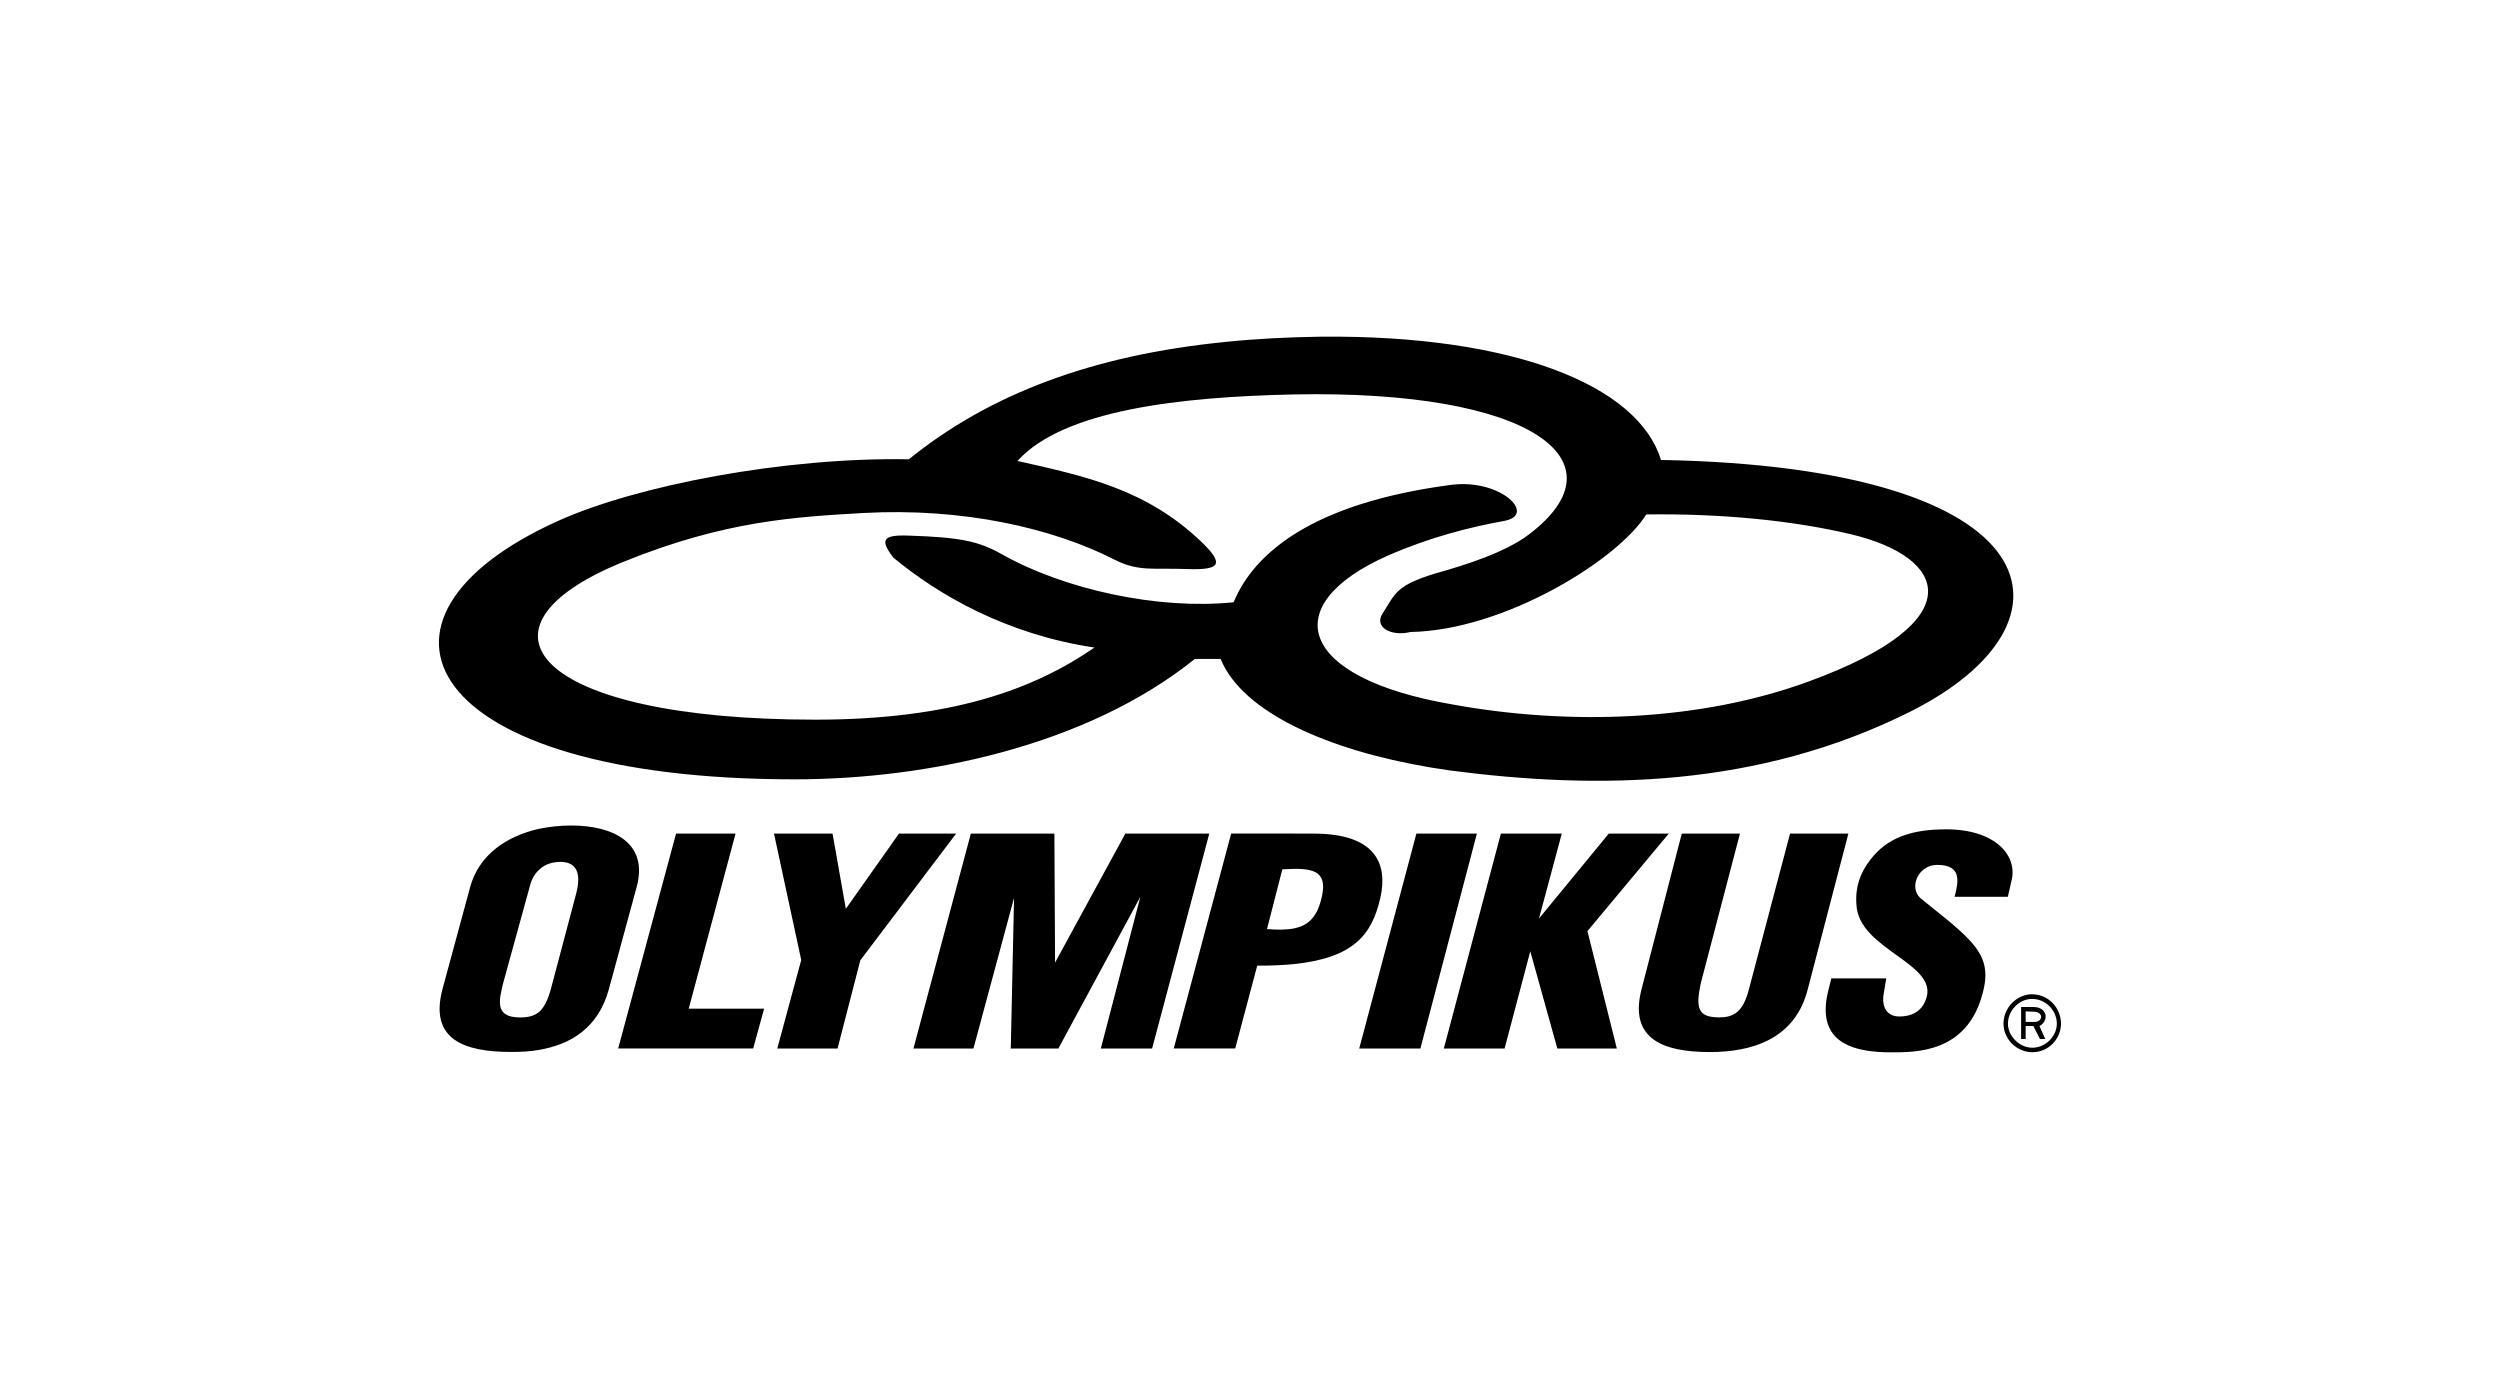
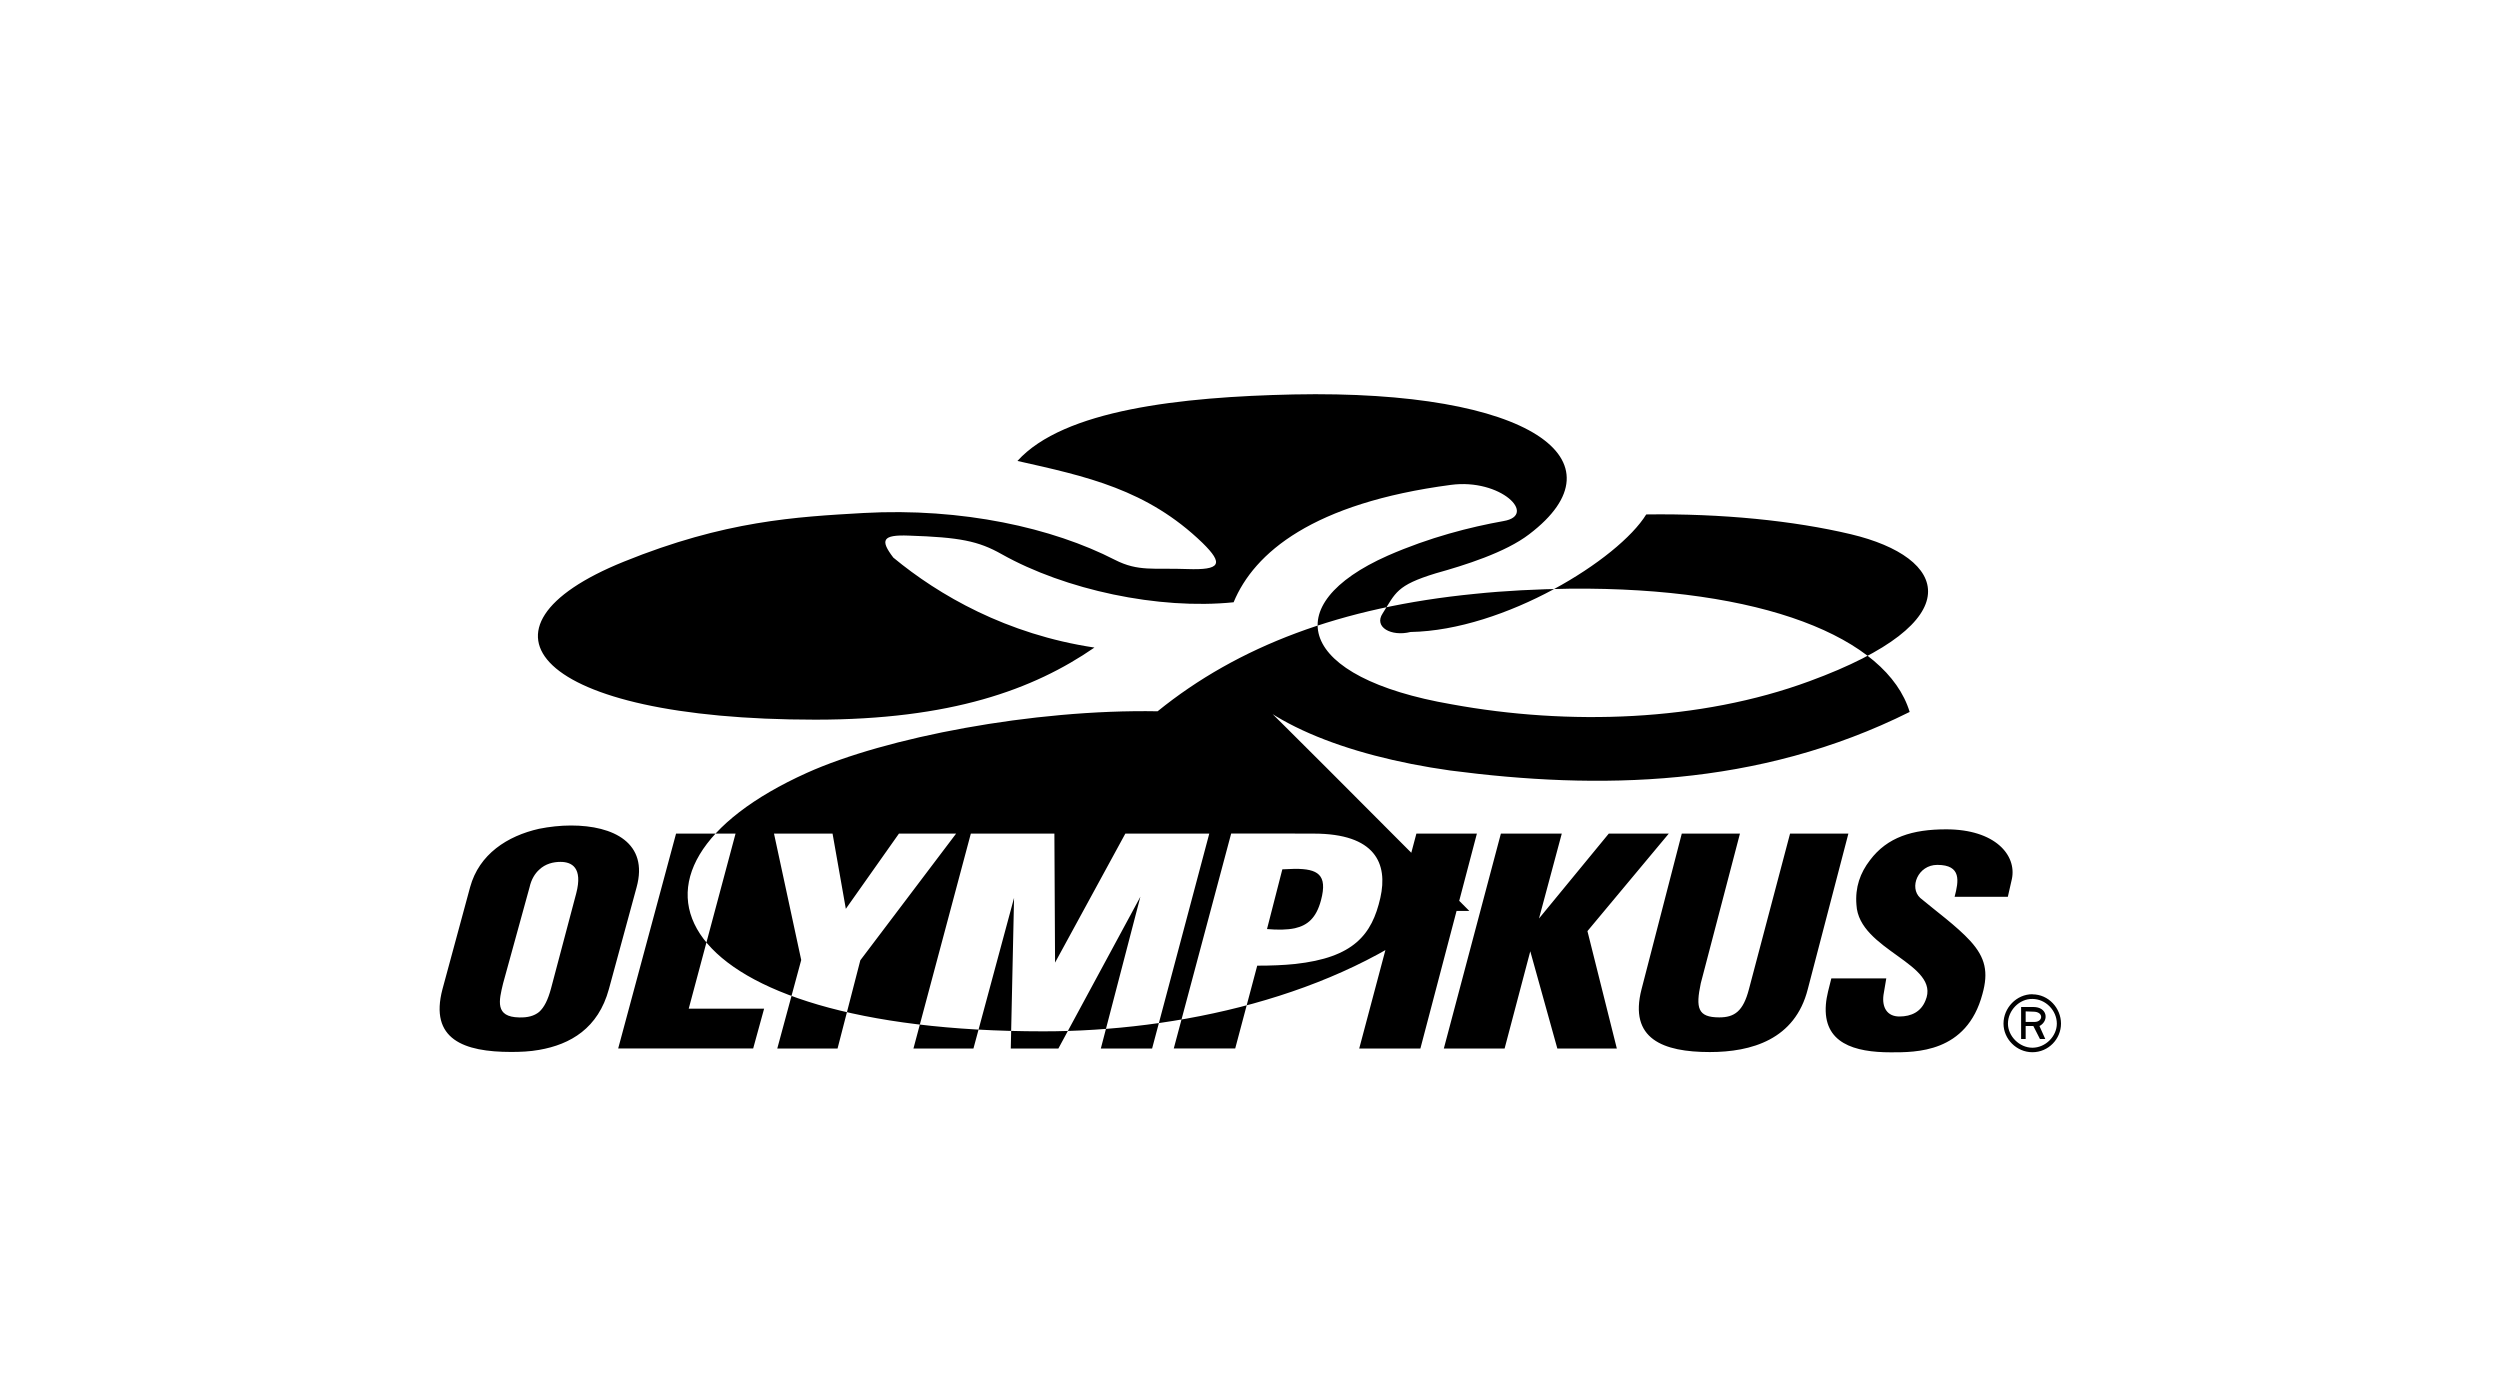
<svg xmlns="http://www.w3.org/2000/svg" version="1.1" id="Capa_1" x="0px" y="0px" viewBox="0 0 450 250" style="enable-background:new 0 0 450 250;" xml:space="preserve">
  <style type="text/css">
	.st0{fill:#FFFFFF;}
	.st1{fill:#1D1D1B;}
	.st2{fill-rule:evenodd;clip-rule:evenodd;fill:#1D1D1B;}
	.st3{fill-rule:evenodd;clip-rule:evenodd;}
	.st4{fill:#1D1C1C;}
	.st5{fill:#2E2A26;}
	.st6{fill:#221E20;}
	.st7{fill:#1E120C;}
	.st8{fill-rule:evenodd;clip-rule:evenodd;stroke:#231F1D;stroke-width:0.198;stroke-miterlimit:10;}
	.st9{fill-rule:evenodd;clip-rule:evenodd;fill:#FFFFFF;}
	.st10{fill:#00005C;}
	.st11{fill:#0D0D0D;}
	.st12{fill:#FDFDFD;}
	.st13{fill:none;stroke:#000000;stroke-miterlimit:10;}
	
		.st14{fill-rule:evenodd;clip-rule:evenodd;stroke:#1D1D1B;stroke-width:0.758;stroke-linecap:round;stroke-linejoin:round;stroke-miterlimit:22.926;}
	
		.st15{fill-rule:evenodd;clip-rule:evenodd;stroke:#1D1D1B;stroke-width:0.758;stroke-linecap:round;stroke-linejoin:round;stroke-miterlimit:22.926;}
	.st16{fill-rule:evenodd;clip-rule:evenodd;stroke:#1D1D1B;stroke-width:0.758;stroke-miterlimit:22.926;}
	.st17{fill:none;stroke:#FFFFFF;stroke-width:2;}
	.st18{fill:#FEFEFE;}
	.st19{fill:#070102;}
	.st20{fill:#090202;}
	.st21{fill:#FBFBFB;}
	.st22{stroke:#EE1920;stroke-width:1.984;stroke-miterlimit:10;}
	.st23{fill:none;stroke:#000000;stroke-width:2;stroke-miterlimit:10;}
</style>
  <g>
    <g>
-       <path d="M220.65,120.51c5.37,9.11,21.37,15.51,40.39,18.18c26.57,3.47,55.29,3.14,82.7-10.54c32.12-16.05,26.17-44.05-44.77-45.36    c-4.1-13.49-26.73-22.49-61.1-22.19c-6.04,0.09-11.78,0.37-17.22,0.94c-24.04,2.37-42.59,9.42-57.05,21.13    c-22.44-0.4-48.97,4.71-63.12,11.08c-39.13,17.64-24.69,46.53,42.55,46.53c23.99,0,52.67-6.09,72.04-21.67h4.64    C219.97,119.26,220.3,119.9,220.65,120.51L220.65,120.51z M183.14,82.97c8.32-9.21,29.4-11.53,49.67-11.97    c42.92-0.87,59.84,11.95,42.45,25.16c-4.29,3.3-11.67,5.6-16.8,7.03c-7.15,2.18-7.24,3.54-9.58,7.22    c-1.64,2.46,1.52,4.22,5.01,3.35c16.96-0.3,37.46-13.07,42.43-21.16c13.64-0.19,26.54,1.12,36.83,3.56    c17.52,4.17,21.98,15.67-7.43,26.45c-19.75,7.29-43.41,8.01-64.4,4.17c-27.83-4.8-31.51-17.9-11.53-26.76    c7.59-3.33,14.85-5.15,20.85-6.23c6.19-1.05-0.52-7.71-9.49-6.51c-24.79,3.28-35.4,12.18-39.1,21.13    c-13.54,1.38-30.34-2.25-41.73-8.65c-4.22-2.39-7.59-3.05-16.73-3.35c-4.8-0.19-5.2,0.8-2.79,3.96    c8.18,6.77,20.38,13.82,36.2,16.19c-11.01,7.59-25.86,12.98-50.25,12.98c-50.56,0-63.98-16.52-34.46-28.44    c18.25-7.4,31-8.06,43.13-8.76c17.78-0.98,34.04,2.67,45.26,8.43c4.24,2.16,6.93,1.43,13.03,1.66c6,0.21,6.61-0.91,2.74-4.71    C206.47,88.08,195.56,85.76,183.14,82.97 M121.69,150.05h10.71l-8.43,31.51h13.57l-1.97,7.17h-24.3L121.69,150.05 M139.91,188.73    l4.31-15.93l-4.9-22.75h10.54l2.39,13.54l9.56-13.54h10.29l-17.24,22.8l-4.1,15.88H139.91 M217.67,150.05l-10.29,38.68h-9.23    l7.12-27.32l-14.76,27.32h-8.57l0.59-27.11l-7.31,27.11h-10.8l10.33-38.68h15.04l0.12,23.22l12.65-23.22H217.67 M244.66,188.73    h11.01l10.17-38.68h-10.89L244.66,188.73 M259.89,188.73h10.94l4.62-17.5l4.87,17.5h10.71l-5.29-21.13l14.64-17.55h-10.8    l-12.56,15.28l4.1-15.28h-10.96L259.89,188.73 M302.72,150.05l-7.24,28c-2.32,8.97,3.87,11.32,12.28,11.32    c7.5,0,15.35-2.25,17.64-11.32l7.31-28h-10.5l-7.4,28c-1.03,3.98-2.6,5.08-5.34,5.08c-3.91,0-4.26-1.71-3.33-6.14l7.05-26.94    H302.72 M339.03,179.08c-0.3,2.23,0.63,3.89,2.86,3.89c2.18,0,3.89-0.87,4.69-2.86c2.86-6.63-12-9.02-12.42-17.24    c-0.26-3.16,0.68-5.76,2.44-8.04c3.12-4.15,7.64-5.55,13.71-5.55c8.83,0,12.72,4.66,11.83,8.93l-0.73,3.21h-9.58    c0.73-2.79,1.29-5.74-3.12-5.74c-3.49,0-5.11,4.08-3.07,5.95c2.74,2.3,6.58,5.08,9.02,7.75c2.72,3,3.28,5.6,2.18,9.54    c-2.83,10.64-12.04,10.5-16.49,10.5c-6.54,0-12.25-1.62-11.69-8.62c0.12-1.55,0.59-3.07,0.98-4.69h9.89L339.03,179.08     M97.04,149.18c1.85-0.37,3.82-0.59,5.74-0.59c7.68,0,13.99,3.16,11.81,11.11l-4.99,18.34c-1.92,7.05-6.91,9.96-12.56,10.94    c-1.66,0.3-3.37,0.37-5.04,0.37c-8.48,0-14.76-2.25-12.35-11.32l4.97-18.34C86.24,153.75,91.32,150.47,97.04,149.18 M97.04,182.15    c0.94-0.84,1.59-2.2,2.13-4.17l4.55-17.17c1.22-4.66-0.82-5.67-2.83-5.67c-1.27,0-2.72,0.33-3.84,1.41    c-0.75,0.68-1.41,1.71-1.73,3.16l-4.76,17.29c-0.75,3.12-1.52,6.07,2.91,6.14C95,183.18,96.15,182.87,97.04,182.15 M233.09,150.05    h3.37c11.11,0,13.4,5.39,12,11.57c-1.5,6.61-4.78,10.75-15.37,11.9c-2.01,0.21-4.26,0.3-6.79,0.3l-3.96,14.9h-11.06l10.33-38.68    H233.09 M233.09,167.08c2.27-0.52,3.84-1.83,4.69-5.04c1.24-4.66-0.63-5.65-4.69-5.65l-2.27,0.09l-2.76,10.75    C229.97,167.39,231.64,167.39,233.09,167.08 M365.83,178.98c2.91,0,5.15,2.48,5.15,5.27c0,2.76-2.25,5.15-5.15,5.15    c-2.86,0-5.2-2.39-5.2-5.15c0-2.83,2.34-5.29,5.2-5.29V178.98 M365.83,188.59c2.39,0,4.4-2.09,4.4-4.33c0-2.37-2.01-4.45-4.4-4.45    c-2.34-0.05-4.4,2.06-4.4,4.45C361.43,186.5,363.49,188.59,365.83,188.59 M367.24,184.61c1.59-0.98,1.27-3.35-1.24-3.35h-2.2v5.76    h0.82v-2.34H366l1.19,2.34h0.96l-1.05-2.34L367.24,184.61 M366.21,183.95h-1.59v-1.9l1.38,0.05    C367.9,182.1,367.78,183.95,366.21,183.95" />
+       <path d="M220.65,120.51c5.37,9.11,21.37,15.51,40.39,18.18c26.57,3.47,55.29,3.14,82.7-10.54c-4.1-13.49-26.73-22.49-61.1-22.19c-6.04,0.09-11.78,0.37-17.22,0.94c-24.04,2.37-42.59,9.42-57.05,21.13    c-22.44-0.4-48.97,4.71-63.12,11.08c-39.13,17.64-24.69,46.53,42.55,46.53c23.99,0,52.67-6.09,72.04-21.67h4.64    C219.97,119.26,220.3,119.9,220.65,120.51L220.65,120.51z M183.14,82.97c8.32-9.21,29.4-11.53,49.67-11.97    c42.92-0.87,59.84,11.95,42.45,25.16c-4.29,3.3-11.67,5.6-16.8,7.03c-7.15,2.18-7.24,3.54-9.58,7.22    c-1.64,2.46,1.52,4.22,5.01,3.35c16.96-0.3,37.46-13.07,42.43-21.16c13.64-0.19,26.54,1.12,36.83,3.56    c17.52,4.17,21.98,15.67-7.43,26.45c-19.75,7.29-43.41,8.01-64.4,4.17c-27.83-4.8-31.51-17.9-11.53-26.76    c7.59-3.33,14.85-5.15,20.85-6.23c6.19-1.05-0.52-7.71-9.49-6.51c-24.79,3.28-35.4,12.18-39.1,21.13    c-13.54,1.38-30.34-2.25-41.73-8.65c-4.22-2.39-7.59-3.05-16.73-3.35c-4.8-0.19-5.2,0.8-2.79,3.96    c8.18,6.77,20.38,13.82,36.2,16.19c-11.01,7.59-25.86,12.98-50.25,12.98c-50.56,0-63.98-16.52-34.46-28.44    c18.25-7.4,31-8.06,43.13-8.76c17.78-0.98,34.04,2.67,45.26,8.43c4.24,2.16,6.93,1.43,13.03,1.66c6,0.21,6.61-0.91,2.74-4.71    C206.47,88.08,195.56,85.76,183.14,82.97 M121.69,150.05h10.71l-8.43,31.51h13.57l-1.97,7.17h-24.3L121.69,150.05 M139.91,188.73    l4.31-15.93l-4.9-22.75h10.54l2.39,13.54l9.56-13.54h10.29l-17.24,22.8l-4.1,15.88H139.91 M217.67,150.05l-10.29,38.68h-9.23    l7.12-27.32l-14.76,27.32h-8.57l0.59-27.11l-7.31,27.11h-10.8l10.33-38.68h15.04l0.12,23.22l12.65-23.22H217.67 M244.66,188.73    h11.01l10.17-38.68h-10.89L244.66,188.73 M259.89,188.73h10.94l4.62-17.5l4.87,17.5h10.71l-5.29-21.13l14.64-17.55h-10.8    l-12.56,15.28l4.1-15.28h-10.96L259.89,188.73 M302.72,150.05l-7.24,28c-2.32,8.97,3.87,11.32,12.28,11.32    c7.5,0,15.35-2.25,17.64-11.32l7.31-28h-10.5l-7.4,28c-1.03,3.98-2.6,5.08-5.34,5.08c-3.91,0-4.26-1.71-3.33-6.14l7.05-26.94    H302.72 M339.03,179.08c-0.3,2.23,0.63,3.89,2.86,3.89c2.18,0,3.89-0.87,4.69-2.86c2.86-6.63-12-9.02-12.42-17.24    c-0.26-3.16,0.68-5.76,2.44-8.04c3.12-4.15,7.64-5.55,13.71-5.55c8.83,0,12.72,4.66,11.83,8.93l-0.73,3.21h-9.58    c0.73-2.79,1.29-5.74-3.12-5.74c-3.49,0-5.11,4.08-3.07,5.95c2.74,2.3,6.58,5.08,9.02,7.75c2.72,3,3.28,5.6,2.18,9.54    c-2.83,10.64-12.04,10.5-16.49,10.5c-6.54,0-12.25-1.62-11.69-8.62c0.12-1.55,0.59-3.07,0.98-4.69h9.89L339.03,179.08     M97.04,149.18c1.85-0.37,3.82-0.59,5.74-0.59c7.68,0,13.99,3.16,11.81,11.11l-4.99,18.34c-1.92,7.05-6.91,9.96-12.56,10.94    c-1.66,0.3-3.37,0.37-5.04,0.37c-8.48,0-14.76-2.25-12.35-11.32l4.97-18.34C86.24,153.75,91.32,150.47,97.04,149.18 M97.04,182.15    c0.94-0.84,1.59-2.2,2.13-4.17l4.55-17.17c1.22-4.66-0.82-5.67-2.83-5.67c-1.27,0-2.72,0.33-3.84,1.41    c-0.75,0.68-1.41,1.71-1.73,3.16l-4.76,17.29c-0.75,3.12-1.52,6.07,2.91,6.14C95,183.18,96.15,182.87,97.04,182.15 M233.09,150.05    h3.37c11.11,0,13.4,5.39,12,11.57c-1.5,6.61-4.78,10.75-15.37,11.9c-2.01,0.21-4.26,0.3-6.79,0.3l-3.96,14.9h-11.06l10.33-38.68    H233.09 M233.09,167.08c2.27-0.52,3.84-1.83,4.69-5.04c1.24-4.66-0.63-5.65-4.69-5.65l-2.27,0.09l-2.76,10.75    C229.97,167.39,231.64,167.39,233.09,167.08 M365.83,178.98c2.91,0,5.15,2.48,5.15,5.27c0,2.76-2.25,5.15-5.15,5.15    c-2.86,0-5.2-2.39-5.2-5.15c0-2.83,2.34-5.29,5.2-5.29V178.98 M365.83,188.59c2.39,0,4.4-2.09,4.4-4.33c0-2.37-2.01-4.45-4.4-4.45    c-2.34-0.05-4.4,2.06-4.4,4.45C361.43,186.5,363.49,188.59,365.83,188.59 M367.24,184.61c1.59-0.98,1.27-3.35-1.24-3.35h-2.2v5.76    h0.82v-2.34H366l1.19,2.34h0.96l-1.05-2.34L367.24,184.61 M366.21,183.95h-1.59v-1.9l1.38,0.05    C367.9,182.1,367.78,183.95,366.21,183.95" />
    </g>
  </g>
</svg>